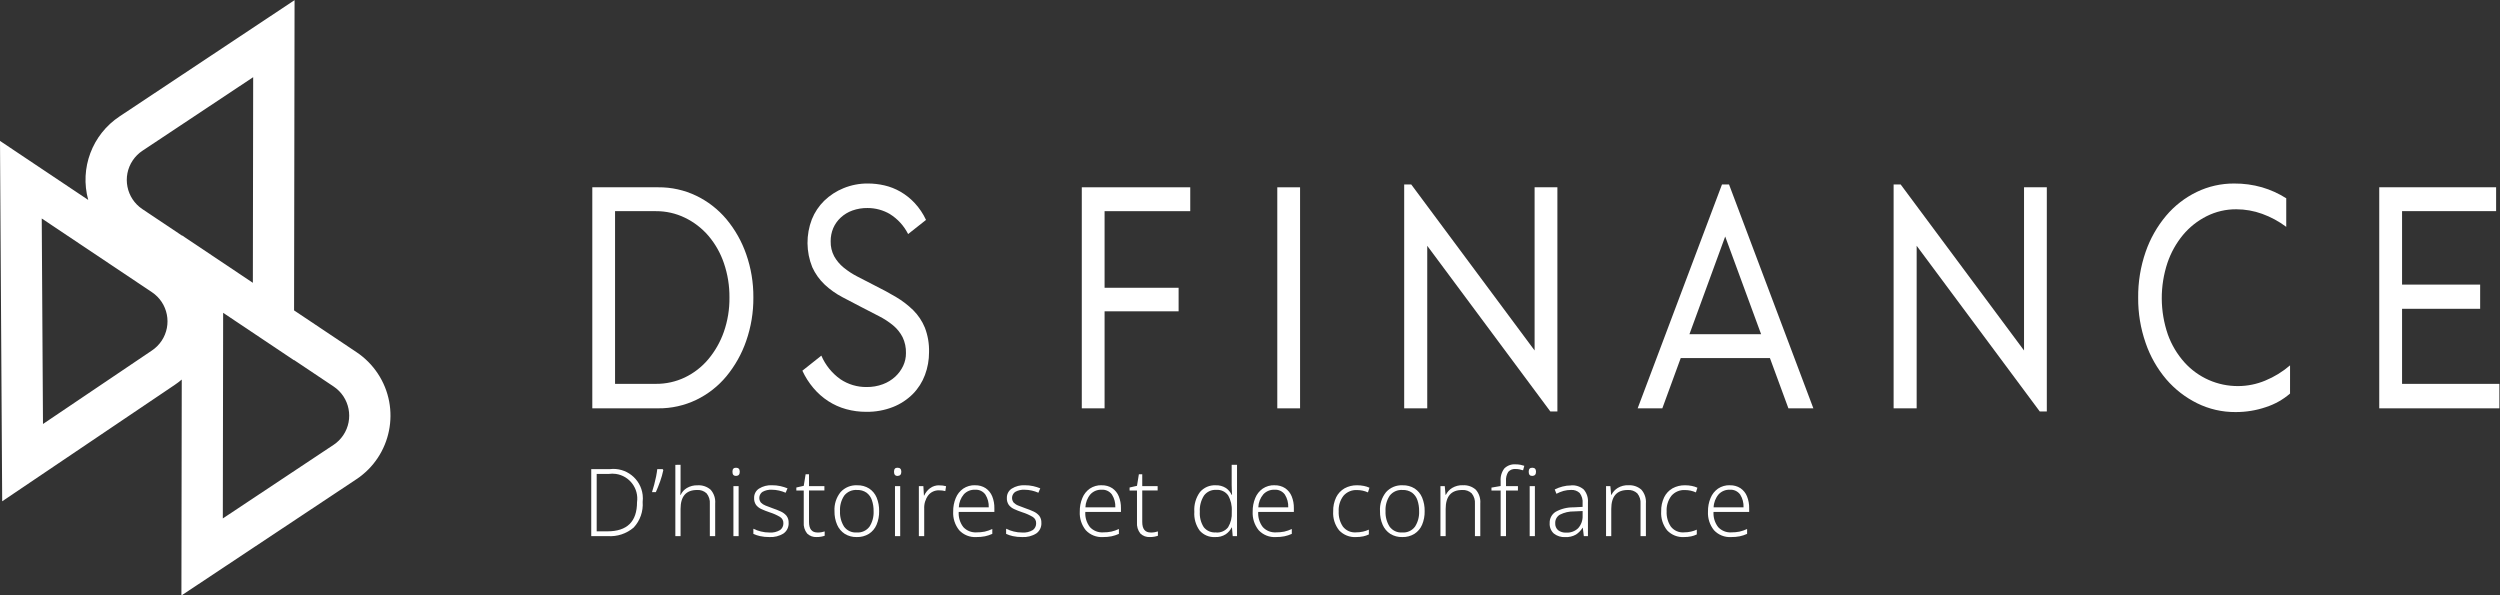
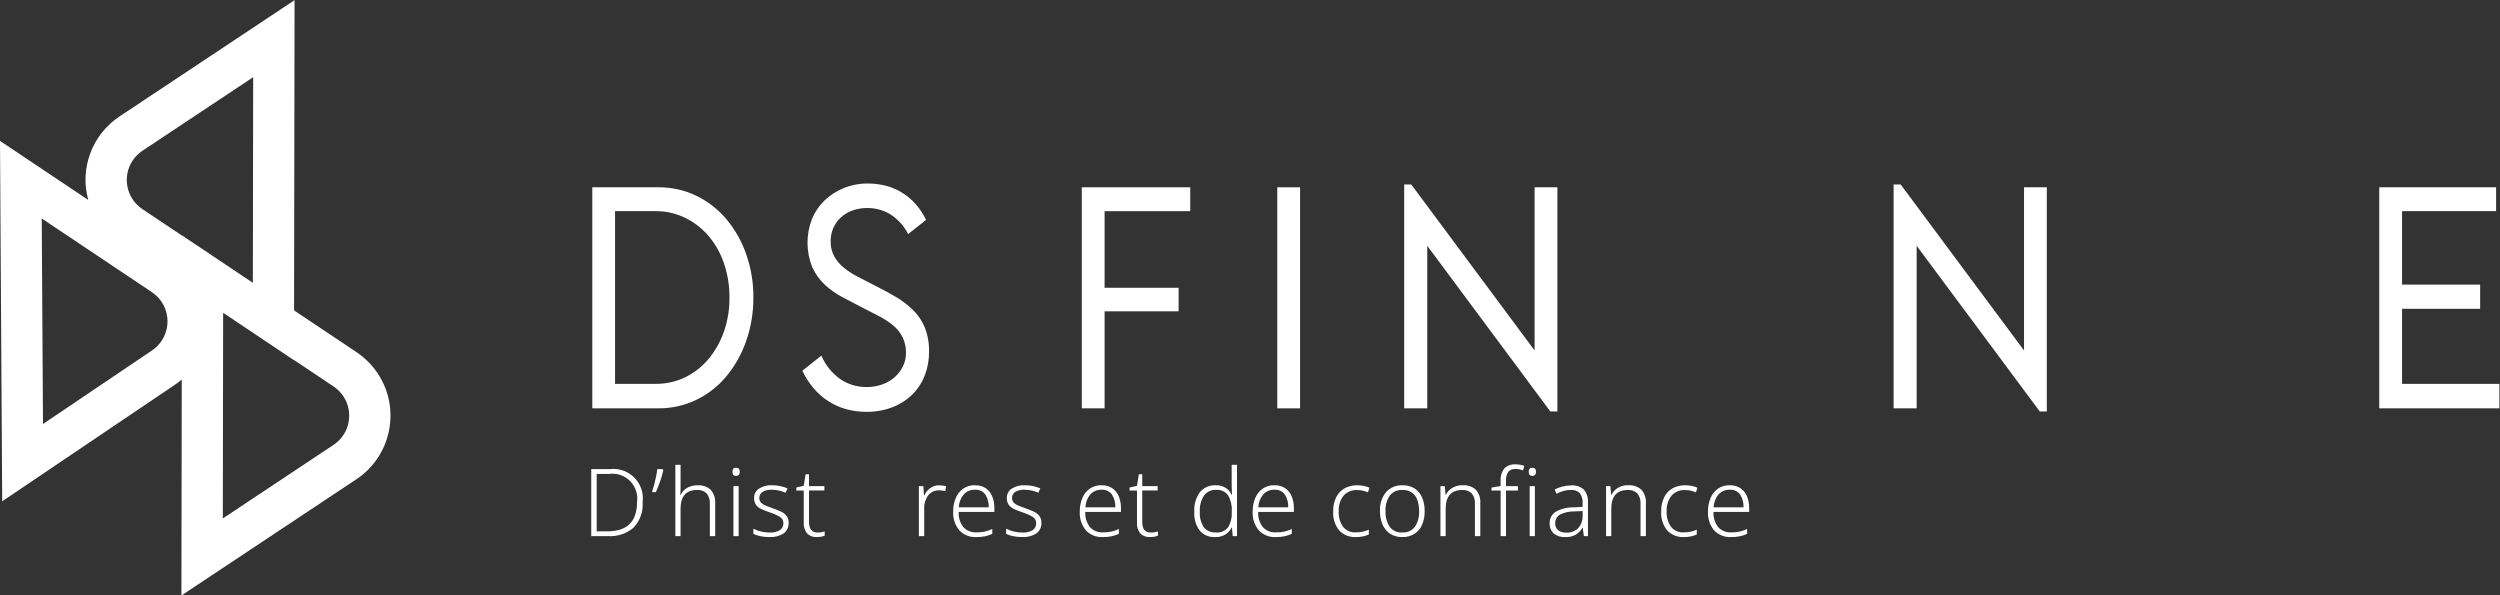
<svg xmlns="http://www.w3.org/2000/svg" version="1.1" id="svg2" xml:space="preserve" width="400.656" height="95.433" viewBox="0 0 400.656 95.433">
  <rect x="0" y="0" width="400.656" height="95.433" fill="#333333" stroke="none" />
  <defs id="defs6">
    <clipPath id="clipPath16">
      <path d="M 0,0 H 300.492 V 71.575 H 0 Z" id="path14" />
    </clipPath>
  </defs>
  <g id="g8" transform="matrix(1.333,0,0,-1.333,0,95.433)">
    <g id="g10">
      <g id="g12" clip-path="url(#clipPath16)">
        <g id="g18" transform="translate(42.872,29.247)">
          <path d="m 0,0 -7.517,5.028 0.059,37.3 -21.035,-13.975 c -3.297,-2.18 -4.819,-6.233 -3.772,-10.044 l -10.607,7.096 0.263,-43.328 20.737,13.991 c 0.296,0.198 0.581,0.414 0.852,0.645 l -0.041,-25.96 21.037,13.975 c 4.221,2.805 5.37,8.501 2.565,12.722 C 1.87,-1.541 1.007,-0.675 0,-0.001 m -25.748,24.222 13.314,8.845 -0.038,-24.722 -8.518,5.7 v -0.026 l -4.768,3.189 c -1.935,1.296 -2.454,3.915 -1.159,5.85 0.31,0.462 0.707,0.858 1.17,1.166 m 1.117,-24.033 -13.074,-8.82 -0.15,24.709 13.25,-8.863 c 1.935,-1.296 2.454,-3.915 1.159,-5.85 -0.313,-0.467 -0.716,-0.867 -1.185,-1.176 m 21.858,-11.329 -13.311,-8.846 0.039,24.723 8.518,-5.7 v 0.026 l 4.768,-3.19 c 1.935,-1.296 2.452,-3.916 1.156,-5.851 -0.309,-0.461 -0.707,-0.857 -1.17,-1.165" style="fill:#ffffff;fill-opacity:1;fill-rule:nonzero;stroke:none" id="path20" />
        </g>
        <g id="g22" transform="translate(71.211,49.075)">
          <path d="m 0,0 h 7.921 c 1.585,0.015 3.152,-0.333 4.581,-1.019 1.391,-0.671 2.625,-1.63 3.619,-2.812 1.04,-1.248 1.846,-2.674 2.379,-4.209 0.587,-1.673 0.879,-3.436 0.864,-5.209 0.014,-1.779 -0.278,-3.548 -0.864,-5.228 -0.533,-1.546 -1.339,-2.984 -2.379,-4.246 -0.99,-1.192 -2.224,-2.158 -3.619,-2.832 -1.429,-0.685 -2.996,-1.034 -4.581,-1.019 H 0 Z m 2.347,-23.631 h 5.315 c 1.201,-0.008 2.388,0.256 3.472,0.774 1.076,0.517 2.031,1.257 2.8,2.17 0.818,0.974 1.453,2.087 1.875,3.287 0.467,1.333 0.697,2.738 0.68,4.15 0.013,1.406 -0.213,2.803 -0.668,4.133 -0.407,1.202 -1.038,2.317 -1.859,3.285 -0.781,0.909 -1.741,1.648 -2.82,2.17 -1.087,0.528 -2.28,0.799 -3.488,0.792 H 2.343 l 0.392,0.453 v -21.667 z" style="fill:#ffffff;fill-opacity:1;fill-rule:nonzero;stroke:none" id="path24" />
        </g>
        <g id="g26" transform="translate(107.011,45.847)">
          <path d="m 0,0 c -0.82,0.483 -1.754,0.737 -2.706,0.736 -0.622,0.01 -1.24,-0.092 -1.826,-0.3 -0.519,-0.187 -0.995,-0.475 -1.4,-0.849 -0.385,-0.354 -0.692,-0.785 -0.9,-1.265 -0.211,-0.501 -0.317,-1.041 -0.31,-1.585 -0.018,-0.631 0.128,-1.255 0.424,-1.812 0.289,-0.512 0.67,-0.966 1.124,-1.34 0.519,-0.424 1.082,-0.791 1.679,-1.095 0.652,-0.339 1.348,-0.698 2.087,-1.076 0.913,-0.453 1.761,-0.912 2.543,-1.378 0.751,-0.443 1.446,-0.975 2.069,-1.585 0.602,-0.6 1.078,-1.314 1.4,-2.1 0.359,-0.939 0.529,-1.94 0.5,-2.945 0.004,-0.934 -0.162,-1.862 -0.489,-2.737 -0.318,-0.855 -0.812,-1.633 -1.451,-2.284 -0.678,-0.679 -1.488,-1.212 -2.38,-1.566 -1.032,-0.406 -2.134,-0.605 -3.243,-0.585 -0.811,-0.003 -1.618,0.105 -2.4,0.32 -0.762,0.209 -1.488,0.534 -2.152,0.963 -0.673,0.436 -1.278,0.97 -1.793,1.585 -0.533,0.629 -0.977,1.327 -1.321,2.076 l 2.282,1.812 c 0.486,-1.135 1.276,-2.115 2.282,-2.831 0.934,-0.629 2.037,-0.958 3.163,-0.944 0.667,-0.009 1.331,0.106 1.956,0.339 0.548,0.203 1.052,0.511 1.483,0.906 0.393,0.364 0.714,0.8 0.945,1.283 0.23,0.483 0.347,1.013 0.343,1.548 0.019,0.665 -0.12,1.325 -0.408,1.925 -0.277,0.537 -0.66,1.013 -1.124,1.4 -0.524,0.432 -1.094,0.805 -1.7,1.113 -0.652,0.341 -1.347,0.699 -2.086,1.076 -0.783,0.4 -1.565,0.809 -2.347,1.227 -0.763,0.402 -1.469,0.904 -2.1,1.492 -0.632,0.596 -1.141,1.309 -1.5,2.1 -0.745,1.844 -0.762,3.901 -0.048,5.757 0.335,0.837 0.841,1.595 1.484,2.227 0.668,0.647 1.453,1.159 2.314,1.51 0.936,0.384 1.939,0.576 2.95,0.566 C -1.992,3.683 -1.33,3.606 -0.683,3.457 -0.008,3.302 0.64,3.047 1.24,2.702 1.882,2.332 2.464,1.868 2.968,1.325 3.522,0.726 3.978,0.045 4.321,-0.695 l -2.152,-1.7 c -0.494,0.985 -1.249,1.816 -2.184,2.4" style="fill:#ffffff;fill-opacity:1;fill-rule:nonzero;stroke:none" id="path28" />
        </g>
        <g id="g30" transform="translate(143.1,46.205)">
          <path d="m 0,0 v 2.87 h -13.04 v -26.575 h 2.74 v 11.664 h 8.9 v 2.831 h -8.9 V 0 Z" style="fill:#ffffff;fill-opacity:1;fill-rule:nonzero;stroke:none" id="path32" />
        </g>
        <path d="m 153.565,49.074 h 2.738 V 22.499 h -2.738 z" style="fill:#ffffff;fill-opacity:1;fill-rule:nonzero;stroke:none" id="path34" />
        <g id="g36" transform="translate(168.821,49.415)">
          <path d="m 0,0 v -26.915 h 2.772 v 19.542 l 14.8,-19.919 h 0.847 V -0.34 h -2.74 V -19.958 L 0.848,0 Z" style="fill:#ffffff;fill-opacity:1;fill-rule:nonzero;stroke:none" id="path38" />
        </g>
        <g id="g40" transform="translate(203.115,31.409)">
-           <path d="M 0,0 4.3,11.749 8.619,0 Z m 11.9,-8.909 h 3 L 4.761,18.006 H 3.914 L -6.224,-8.907 h 2.966 l 2.21,6.038 H 9.679 Z" style="fill:#ffffff;fill-opacity:1;fill-rule:nonzero;stroke:none" id="path42" />
-         </g>
+           </g>
        <g id="g44" transform="translate(227.663,49.415)">
          <path d="m 0,0 v -26.915 h 2.771 v 19.543 l 14.8,-19.92 h 0.848 V -0.34 H 15.68 V -19.958 L 0.848,0 Z" style="fill:#ffffff;fill-opacity:1;fill-rule:nonzero;stroke:none" id="path46" />
        </g>
        <g id="g48" transform="translate(275.324,24.275)">
-           <path d="m 0,0 c -0.844,-0.727 -1.825,-1.279 -2.885,-1.623 -1.18,-0.404 -2.42,-0.607 -3.667,-0.6 -1.599,-0.012 -3.179,0.35 -4.613,1.057 -1.42,0.701 -2.685,1.682 -3.717,2.883 -1.091,1.286 -1.931,2.765 -2.477,4.36 -0.609,1.747 -0.914,3.585 -0.9,5.435 -0.021,1.882 0.284,3.753 0.9,5.531 0.548,1.585 1.382,3.056 2.461,4.34 1.01,1.196 2.26,2.166 3.668,2.85 1.407,0.681 2.952,1.03 4.515,1.02 1.13,0.009 2.255,-0.143 3.342,-0.453 1.03,-0.301 2.012,-0.746 2.917,-1.321 v -3.435 c -0.884,0.663 -1.861,1.191 -2.9,1.566 -0.994,0.36 -2.043,0.545 -3.1,0.547 -1.239,0.01 -2.462,-0.275 -3.569,-0.831 -1.089,-0.547 -2.055,-1.311 -2.837,-2.246 -0.824,-0.997 -1.459,-2.135 -1.875,-3.36 -0.929,-2.803 -0.912,-5.833 0.049,-8.625 0.442,-1.231 1.118,-2.365 1.989,-3.34 1.65,-1.835 4.007,-2.875 6.475,-2.855 1.114,0.005 2.216,0.23 3.243,0.66 1.086,0.446 2.093,1.065 2.983,1.831 z" style="fill:#ffffff;fill-opacity:1;fill-rule:nonzero;stroke:none" id="path50" />
-         </g>
+           </g>
        <g id="g52" transform="translate(286.049,49.075)">
          <path d="m 0,0 v -26.575 h 14.443 v 2.944 h -11.7 v 9.022 h 9.389 V -11.7 H 2.743 v 8.83 H 14.051 V 0 Z" style="fill:#ffffff;fill-opacity:1;fill-rule:nonzero;stroke:none" id="path54" />
        </g>
        <g id="g56" transform="translate(76.588,11.22)">
          <path d="m 0,0 c 0.235,1.64 -0.905,3.16 -2.545,3.395 -0.282,0.041 -0.568,0.041 -0.85,0 H -4.85 v -6.903 h 1.286 C -1.188,-3.508 0,-2.338 0,0.001 M 0.677,0.024 C 0.76,-1.104 0.372,-2.215 -0.395,-3.046 -1.259,-3.79 -2.382,-4.163 -3.519,-4.083 H -5.505 V 3.97 h 2.234 C -1.327,4.207 0.44,2.823 0.677,0.879 0.711,0.595 0.711,0.308 0.677,0.024" style="fill:#ffffff;fill-opacity:1;fill-rule:nonzero;stroke:none" id="path58" />
        </g>
        <g id="g60" transform="translate(79.668,15.191)">
          <path d="m 0,0 0.079,-0.113 c -0.092,-0.458 -0.218,-0.908 -0.376,-1.347 -0.167,-0.471 -0.34,-0.905 -0.519,-1.304 h -0.462 c 0.09,0.28 0.178,0.579 0.264,0.904 0.087,0.325 0.162,0.646 0.227,0.969 0.065,0.323 0.11,0.62 0.14,0.891 z" style="fill:#ffffff;fill-opacity:1;fill-rule:nonzero;stroke:none" id="path62" />
        </g>
        <g id="g64" transform="translate(81.822,15.71)">
          <path d="m 0,0 v -2.757 c 0,-0.301 -0.011,-0.587 -0.034,-0.858 h 0.045 c 0.161,0.343 0.42,0.63 0.745,0.824 0.388,0.229 0.835,0.343 1.286,0.327 0.574,0.039 1.14,-0.152 1.574,-0.53 0.401,-0.455 0.598,-1.054 0.546,-1.658 V -8.578 H 3.519 v 3.882 C 3.558,-4.241 3.418,-3.788 3.131,-3.433 2.822,-3.144 2.407,-2.996 1.985,-3.027 0.662,-3.027 0,-3.786 0,-5.304 v -3.272 h -0.627 v 8.572 z" style="fill:#ffffff;fill-opacity:1;fill-rule:nonzero;stroke:none" id="path66" />
        </g>
        <path d="m 88.803,7.137 h -0.627 v 6.007 h 0.627 z m -0.314,8.222 c 0.299,0 0.449,-0.162 0.45,-0.484 0.001,-0.323 -0.149,-0.49 -0.45,-0.502 -0.287,0 -0.429,0.166 -0.429,0.502 0,0.336 0.142,0.484 0.429,0.484" style="fill:#ffffff;fill-opacity:1;fill-rule:nonzero;stroke:none" id="path68" />
        <g id="g70" transform="translate(94.816,8.726)">
          <path d="m 0,0 c 0.025,-0.496 -0.202,-0.971 -0.603,-1.263 -0.513,-0.323 -1.115,-0.477 -1.721,-0.439 -0.373,-0.005 -0.745,0.033 -1.11,0.112 -0.278,0.06 -0.549,0.151 -0.807,0.27 v 0.621 c 0.287,-0.144 0.59,-0.256 0.902,-0.332 0.339,-0.086 0.688,-0.128 1.038,-0.126 0.446,-0.036 0.892,0.069 1.275,0.3 0.259,0.19 0.407,0.497 0.394,0.818 0.012,0.31 -0.146,0.602 -0.412,0.761 -0.389,0.229 -0.804,0.412 -1.235,0.548 -0.368,0.125 -0.694,0.25 -0.975,0.382 -0.258,0.109 -0.485,0.282 -0.66,0.501 -0.17,0.247 -0.253,0.542 -0.237,0.841 -0.015,0.453 0.207,0.881 0.587,1.128 0.469,0.292 1.016,0.434 1.567,0.406 0.34,0.003 0.679,-0.033 1.011,-0.106 0.29,-0.066 0.574,-0.154 0.851,-0.265 l -0.226,-0.53 c -0.254,0.112 -0.519,0.199 -0.79,0.26 -0.287,0.066 -0.582,0.1 -0.877,0.101 C -2.412,4.009 -2.795,3.922 -3.133,3.737 -3.541,3.465 -3.651,2.913 -3.379,2.505 -3.366,2.485 -3.351,2.465 -3.336,2.446 -3.18,2.288 -2.991,2.165 -2.784,2.086 -2.543,1.984 -2.25,1.872 -1.906,1.753 -1.578,1.643 -1.256,1.515 -0.941,1.37 -0.675,1.251 -0.44,1.074 -0.253,0.851 -0.074,0.606 0.014,0.307 -0.003,0.004" style="fill:#ffffff;fill-opacity:1;fill-rule:nonzero;stroke:none" id="path72" />
        </g>
        <g id="g74" transform="translate(98.28,7.566)">
          <path d="m 0,0 c 0.16,0 0.32,0.013 0.479,0.039 0.132,0.022 0.262,0.054 0.39,0.096 V -0.384 C 0.731,-0.433 0.589,-0.471 0.445,-0.496 0.268,-0.528 0.089,-0.543 -0.09,-0.541 c -0.426,-0.027 -0.844,0.126 -1.151,0.422 -0.305,0.384 -0.451,0.871 -0.407,1.36 v 3.812 h -0.891 v 0.361 l 0.891,0.203 0.225,1.388 h 0.408 V 5.578 h 1.85 V 5.06 h -1.85 V 1.27 C -1.015,0.427 -0.677,0.006 0,0.006" style="fill:#ffffff;fill-opacity:1;fill-rule:nonzero;stroke:none" id="path76" />
        </g>
        <g id="g78" transform="translate(100.992,10.136)">
-           <path d="m 0,0 c -0.031,-0.653 0.139,-1.301 0.486,-1.855 0.35,-0.484 0.926,-0.751 1.522,-0.706 0.601,-0.045 1.183,0.222 1.541,0.706 C 3.899,-1.302 4.071,-0.654 4.039,0 4.047,0.449 3.977,0.895 3.835,1.321 3.718,1.68 3.493,1.994 3.192,2.222 2.855,2.454 2.451,2.568 2.042,2.549 1.45,2.591 0.876,2.337 0.508,1.872 0.14,1.32 -0.038,0.663 0,0 M 4.704,0 C 4.716,-0.561 4.61,-1.118 4.393,-1.636 4.204,-2.081 3.886,-2.46 3.48,-2.723 3.038,-2.994 2.526,-3.129 2.008,-3.112 1.503,-3.126 1.006,-2.994 0.575,-2.73 0.17,-2.466 -0.15,-2.089 -0.343,-1.646 -0.568,-1.127 -0.677,-0.565 -0.664,0 -0.713,0.827 -0.452,1.643 0.066,2.29 0.573,2.849 1.304,3.151 2.058,3.113 2.568,3.13 3.072,2.995 3.506,2.725 3.906,2.459 4.219,2.081 4.404,1.637 4.615,1.117 4.717,0.56 4.704,0" style="fill:#ffffff;fill-opacity:1;fill-rule:nonzero;stroke:none" id="path80" />
-         </g>
-         <path d="m 108.228,7.137 h -0.627 v 6.007 h 0.627 z m -0.315,8.222 c 0.299,0 0.449,-0.162 0.45,-0.484 0,-0.323 -0.15,-0.49 -0.45,-0.502 -0.286,0 -0.429,0.168 -0.429,0.502 0,0.334 0.143,0.495 0.429,0.484" style="fill:#ffffff;fill-opacity:1;fill-rule:nonzero;stroke:none" id="path82" />
+           </g>
        <g id="g84" transform="translate(112.931,13.239)">
          <path d="m 0,0 c 0.274,0.005 0.548,-0.029 0.812,-0.102 l -0.09,-0.586 c -0.119,0.03 -0.239,0.052 -0.361,0.068 -0.127,0.015 -0.255,0.022 -0.384,0.021 -0.509,0.022 -0.998,-0.202 -1.313,-0.603 -0.34,-0.465 -0.509,-1.032 -0.48,-1.607 v -3.293 h -0.643 v 6.007 h 0.541 l 0.068,-1.128 h 0.034 c 0.153,0.341 0.387,0.639 0.683,0.868 0.323,0.247 0.722,0.374 1.128,0.361" style="fill:#ffffff;fill-opacity:1;fill-rule:nonzero;stroke:none" id="path86" />
        </g>
        <g id="g88" transform="translate(117.215,12.715)">
          <path d="M 0,0 C -0.504,0.018 -0.992,-0.183 -1.336,-0.553 -1.708,-0.993 -1.921,-1.545 -1.94,-2.121 H 1.658 C 1.683,-1.581 1.543,-1.046 1.257,-0.588 0.971,-0.186 0.496,0.036 0.004,0 m 0.007,0.535 c 0.455,0.016 0.904,-0.108 1.286,-0.356 0.35,-0.241 0.62,-0.581 0.779,-0.975 0.18,-0.452 0.268,-0.936 0.259,-1.422 v -0.45 h -4.286 c -0.044,-0.655 0.153,-1.302 0.552,-1.823 0.407,-0.441 0.992,-0.675 1.591,-0.636 0.329,-0.004 0.658,0.025 0.981,0.089 0.315,0.072 0.621,0.178 0.914,0.316 V -5.308 C 1.801,-5.438 1.503,-5.536 1.196,-5.601 0.857,-5.666 0.514,-5.696 0.169,-5.691 c -0.776,-0.049 -1.534,0.253 -2.064,0.823 -0.51,0.633 -0.767,1.433 -0.722,2.245 -0.01,0.559 0.096,1.113 0.311,1.629 0.184,0.454 0.495,0.846 0.896,1.128 0.42,0.28 0.917,0.422 1.421,0.407" style="fill:#ffffff;fill-opacity:1;fill-rule:nonzero;stroke:none" id="path90" />
        </g>
        <g id="g92" transform="translate(125.203,8.726)">
          <path d="m 0,0 c 0.025,-0.496 -0.202,-0.971 -0.603,-1.263 -0.513,-0.323 -1.115,-0.477 -1.721,-0.439 -0.373,-0.005 -0.745,0.033 -1.11,0.112 -0.278,0.06 -0.549,0.151 -0.807,0.27 v 0.621 c 0.287,-0.144 0.59,-0.256 0.902,-0.332 0.339,-0.086 0.688,-0.128 1.038,-0.126 0.446,-0.036 0.892,0.069 1.275,0.3 0.259,0.19 0.407,0.497 0.394,0.818 0.012,0.31 -0.146,0.602 -0.412,0.761 -0.389,0.229 -0.804,0.412 -1.235,0.548 -0.368,0.125 -0.694,0.25 -0.975,0.382 -0.258,0.109 -0.485,0.282 -0.66,0.501 -0.17,0.247 -0.253,0.542 -0.237,0.841 -0.015,0.453 0.207,0.881 0.587,1.128 0.469,0.292 1.016,0.434 1.567,0.406 0.34,0.003 0.679,-0.033 1.011,-0.106 0.29,-0.066 0.574,-0.154 0.851,-0.265 l -0.226,-0.53 c -0.254,0.112 -0.519,0.199 -0.79,0.26 -0.287,0.066 -0.582,0.1 -0.877,0.101 C -2.412,4.009 -2.795,3.922 -3.133,3.737 -3.541,3.465 -3.651,2.913 -3.379,2.505 -3.366,2.485 -3.351,2.465 -3.336,2.446 -3.18,2.288 -2.991,2.165 -2.784,2.086 -2.543,1.984 -2.25,1.872 -1.906,1.753 -1.578,1.643 -1.256,1.515 -0.941,1.37 -0.675,1.251 -0.44,1.074 -0.253,0.851 -0.074,0.606 0.014,0.307 -0.003,0.004" style="fill:#ffffff;fill-opacity:1;fill-rule:nonzero;stroke:none" id="path94" />
        </g>
        <g id="g96" transform="translate(132.435,12.715)">
          <path d="M 0,0 C -0.505,0.019 -0.993,-0.183 -1.337,-0.553 -1.708,-0.993 -1.921,-1.545 -1.94,-2.121 H 1.657 C 1.682,-1.581 1.542,-1.046 1.256,-0.588 0.97,-0.186 0.494,0.037 0.003,0 m 0.008,0.535 c 0.455,0.016 0.904,-0.108 1.286,-0.356 0.349,-0.242 0.619,-0.581 0.777,-0.975 0.18,-0.452 0.269,-0.936 0.26,-1.422 v -0.45 h -4.285 c -0.044,-0.655 0.152,-1.303 0.552,-1.823 0.407,-0.441 0.992,-0.675 1.591,-0.636 0.329,-0.005 0.657,0.025 0.98,0.089 0.315,0.072 0.622,0.178 0.915,0.316 V -5.308 C 1.801,-5.438 1.503,-5.536 1.196,-5.601 0.857,-5.666 0.514,-5.696 0.169,-5.691 c -0.777,-0.049 -1.535,0.253 -2.065,0.823 -0.51,0.633 -0.767,1.433 -0.721,2.245 -0.01,0.559 0.096,1.113 0.311,1.629 0.184,0.455 0.495,0.846 0.896,1.128 0.42,0.28 0.917,0.422 1.421,0.407" style="fill:#ffffff;fill-opacity:1;fill-rule:nonzero;stroke:none" id="path98" />
        </g>
        <g id="g100" transform="translate(138.344,7.566)">
          <path d="M 0,0 C 0.16,0 0.32,0.013 0.479,0.039 0.611,0.06 0.741,0.093 0.869,0.135 V -0.384 C 0.731,-0.433 0.589,-0.471 0.445,-0.496 0.268,-0.528 0.089,-0.543 -0.09,-0.541 c -0.426,-0.027 -0.843,0.126 -1.151,0.422 -0.304,0.385 -0.449,0.871 -0.406,1.36 v 3.812 h -0.891 v 0.361 l 0.891,0.203 0.226,1.388 h 0.406 V 5.578 h 1.85 V 5.06 h -1.85 V 1.27 C -1.015,0.427 -0.677,0.006 0,0.006" style="fill:#ffffff;fill-opacity:1;fill-rule:nonzero;stroke:none" id="path102" />
        </g>
        <g id="g104" transform="translate(146.174,7.575)">
          <path d="m 0,0 c 0.567,-0.057 1.124,0.179 1.478,0.627 0.326,0.546 0.479,1.179 0.44,1.814 v 0.12 C 1.958,3.224 1.805,3.884 1.478,4.462 1.15,4.919 0.605,5.169 0.045,5.121 -0.527,5.156 -1.079,4.9 -1.421,4.439 -1.788,3.859 -1.964,3.178 -1.923,2.493 -1.967,1.838 -1.801,1.186 -1.449,0.633 -1.101,0.198 -0.56,-0.036 -0.005,0.006 M -0.08,-0.551 c -0.705,-0.043 -1.39,0.242 -1.856,0.772 -0.477,0.657 -0.706,1.462 -0.648,2.272 -0.059,0.845 0.182,1.685 0.681,2.37 0.468,0.547 1.162,0.846 1.88,0.811 C 0.411,5.693 0.84,5.579 1.207,5.348 1.512,5.143 1.754,4.857 1.906,4.523 H 1.951 C 1.944,4.704 1.934,4.899 1.923,5.121 1.911,5.343 1.906,5.531 1.906,5.698 V 8.133 H 2.549 V -0.44 H 2.03 L 1.94,0.599 H 1.906 C 1.74,0.274 1.496,-0.006 1.196,-0.214 0.817,-0.457 0.371,-0.575 -0.079,-0.551" style="fill:#ffffff;fill-opacity:1;fill-rule:nonzero;stroke:none" id="path106" />
        </g>
        <g id="g108" transform="translate(153.222,12.715)">
          <path d="M 0,0 C -0.504,0.018 -0.992,-0.183 -1.336,-0.553 -1.708,-0.993 -1.921,-1.545 -1.94,-2.121 H 1.658 C 1.683,-1.581 1.543,-1.046 1.257,-0.588 0.971,-0.186 0.496,0.037 0.004,0 m 0.007,0.535 c 0.455,0.016 0.904,-0.108 1.286,-0.356 0.35,-0.241 0.62,-0.581 0.778,-0.975 0.181,-0.452 0.269,-0.936 0.26,-1.422 v -0.45 h -4.286 c -0.044,-0.655 0.153,-1.302 0.552,-1.823 0.407,-0.441 0.992,-0.675 1.591,-0.636 0.329,-0.004 0.658,0.025 0.981,0.089 0.315,0.072 0.621,0.178 0.914,0.316 V -5.308 C 1.801,-5.438 1.503,-5.536 1.196,-5.601 0.857,-5.666 0.514,-5.696 0.169,-5.691 c -0.776,-0.049 -1.534,0.253 -2.064,0.823 -0.51,0.633 -0.767,1.433 -0.722,2.245 -0.01,0.559 0.096,1.113 0.311,1.629 0.184,0.454 0.495,0.846 0.896,1.128 0.42,0.28 0.917,0.422 1.421,0.407" style="fill:#ffffff;fill-opacity:1;fill-rule:nonzero;stroke:none" id="path110" />
        </g>
        <g id="g112" transform="translate(163.036,7.024)">
          <path d="m 0,0 c -0.765,-0.047 -1.511,0.249 -2.035,0.807 -0.514,0.642 -0.77,1.452 -0.717,2.272 -0.018,0.59 0.106,1.176 0.361,1.709 0.222,0.45 0.573,0.823 1.009,1.072 0.461,0.251 0.979,0.377 1.504,0.366 C 0.396,6.228 0.671,6.201 0.94,6.147 1.171,6.102 1.396,6.029 1.61,5.932 L 1.43,5.369 C 1.019,5.555 0.573,5.651 0.122,5.651 -0.501,5.687 -1.105,5.433 -1.514,4.963 -1.923,4.427 -2.127,3.763 -2.089,3.091 -2.121,2.444 -1.946,1.803 -1.588,1.263 -1.216,0.781 -0.627,0.518 -0.02,0.564 0.264,0.562 0.548,0.592 0.826,0.653 1.07,0.707 1.309,0.787 1.537,0.891 V 0.316 C 1.321,0.211 1.094,0.133 0.86,0.084 0.574,0.025 0.283,-0.003 -0.009,0" style="fill:#ffffff;fill-opacity:1;fill-rule:nonzero;stroke:none" id="path114" />
        </g>
        <g id="g116" transform="translate(166.578,10.136)">
          <path d="M 0,0 C -0.031,-0.653 0.138,-1.3 0.485,-1.855 0.836,-2.339 1.413,-2.606 2.009,-2.561 2.609,-2.607 3.19,-2.34 3.547,-1.855 3.898,-1.302 4.069,-0.654 4.038,0 4.046,0.449 3.977,0.895 3.835,1.321 3.717,1.68 3.493,1.994 3.192,2.222 2.855,2.454 2.451,2.568 2.042,2.549 1.45,2.591 0.876,2.338 0.508,1.872 0.139,1.32 -0.039,0.663 0,0 M 4.704,0 C 4.716,-0.561 4.611,-1.118 4.394,-1.636 4.205,-2.081 3.886,-2.46 3.479,-2.723 3.038,-2.993 2.527,-3.129 2.009,-3.112 1.504,-3.127 1.006,-2.994 0.575,-2.73 0.169,-2.466 -0.15,-2.089 -0.343,-1.646 -0.569,-1.127 -0.679,-0.565 -0.665,0 -0.716,0.827 -0.456,1.644 0.063,2.29 0.569,2.849 1.3,3.151 2.053,3.113 2.564,3.13 3.069,2.995 3.503,2.725 3.903,2.459 4.215,2.08 4.399,1.637 4.612,1.118 4.716,0.561 4.704,0" style="fill:#ffffff;fill-opacity:1;fill-rule:nonzero;stroke:none" id="path118" />
        </g>
        <g id="g120" transform="translate(175.86,13.251)">
          <path d="M 0,0 C 0.572,0.04 1.137,-0.151 1.568,-0.53 1.966,-0.986 2.162,-1.585 2.111,-2.188 V -6.114 H 1.466 v 3.877 c 0.039,0.455 -0.1,0.908 -0.388,1.263 -0.308,0.29 -0.724,0.437 -1.146,0.406 -1.322,0 -1.983,-0.759 -1.985,-2.278 V -6.117 H -2.68 v 6.01 h 0.519 l 0.092,-1.037 h 0.045 c 0.167,0.34 0.428,0.626 0.752,0.823 0.386,0.23 0.83,0.343 1.28,0.327" style="fill:#ffffff;fill-opacity:1;fill-rule:nonzero;stroke:none" id="path122" />
        </g>
        <g id="g124" transform="translate(182.495,12.619)">
          <path d="M 0,0 H -1.434 V -5.482 H -2.077 V 0 h -1.105 v 0.35 l 1.105,0.191 v 0.587 c -0.045,0.547 0.114,1.091 0.446,1.528 0.357,0.351 0.849,0.53 1.348,0.491 C -0.09,3.148 0.102,3.132 0.292,3.097 0.452,3.064 0.61,3.022 0.766,2.972 L 0.62,2.43 C 0.478,2.476 0.333,2.514 0.186,2.543 0.031,2.573 -0.126,2.588 -0.283,2.588 -0.613,2.618 -0.938,2.491 -1.161,2.245 -1.369,1.913 -1.464,1.523 -1.431,1.133 V 0.525 h 1.434 z" style="fill:#ffffff;fill-opacity:1;fill-rule:nonzero;stroke:none" id="path126" />
        </g>
        <path d="m 184.535,7.137 h -0.627 v 6.007 h 0.627 z m -0.316,8.222 c 0.301,0 0.451,-0.162 0.451,-0.484 0,-0.323 -0.15,-0.49 -0.451,-0.502 -0.287,0 -0.428,0.166 -0.428,0.502 0,0.336 0.141,0.484 0.428,0.484" style="fill:#ffffff;fill-opacity:1;fill-rule:nonzero;stroke:none" id="path128" />
        <g id="g130" transform="translate(190.274,10.152)">
          <path d="m 0,0 -1.015,-0.045 c -0.595,0.011 -1.183,-0.123 -1.715,-0.39 -0.366,-0.211 -0.584,-0.609 -0.564,-1.031 -0.02,-0.32 0.109,-0.631 0.35,-0.841 0.276,-0.205 0.615,-0.307 0.959,-0.287 0.536,-0.034 1.061,0.158 1.449,0.53 0.364,0.408 0.556,0.942 0.536,1.489 z M -1.374,3.087 C -0.823,3.13 -0.278,2.949 0.138,2.586 0.507,2.151 0.687,1.586 0.639,1.018 V -3.02 H 0.145 L 0.02,-2.007 h -0.023 c -0.2,-0.326 -0.469,-0.605 -0.789,-0.817 -0.397,-0.227 -0.852,-0.334 -1.309,-0.309 -0.49,-0.027 -0.973,0.125 -1.359,0.428 -0.35,0.32 -0.534,0.781 -0.502,1.254 -0.022,0.553 0.256,1.075 0.728,1.365 0.654,0.36 1.391,0.543 2.137,0.53 L -0.003,0.5 V 0.917 C 0.041,1.365 -0.086,1.812 -0.357,2.171 -0.639,2.432 -1.018,2.565 -1.401,2.537 -1.702,2.538 -2.002,2.498 -2.292,2.42 -2.589,2.335 -2.877,2.22 -3.15,2.075 l -0.203,0.519 c 0.295,0.15 0.605,0.267 0.925,0.35 0.343,0.091 0.695,0.136 1.049,0.135" style="fill:#ffffff;fill-opacity:1;fill-rule:nonzero;stroke:none" id="path132" />
        </g>
        <g id="g134" transform="translate(195.77,13.251)">
          <path d="M 0,0 C 0.572,0.04 1.137,-0.151 1.568,-0.53 1.966,-0.986 2.162,-1.585 2.111,-2.188 V -6.114 H 1.466 v 3.877 c 0.039,0.455 -0.1,0.908 -0.388,1.263 -0.308,0.29 -0.724,0.437 -1.146,0.406 -1.322,0 -1.983,-0.759 -1.985,-2.278 V -6.117 H -2.68 v 6.01 h 0.519 l 0.092,-1.037 h 0.045 c 0.167,0.34 0.428,0.626 0.752,0.823 0.386,0.23 0.83,0.343 1.28,0.327" style="fill:#ffffff;fill-opacity:1;fill-rule:nonzero;stroke:none" id="path136" />
        </g>
        <g id="g138" transform="translate(202.47,7.024)">
          <path d="m 0,0 c -0.765,-0.047 -1.511,0.249 -2.035,0.807 -0.514,0.642 -0.77,1.452 -0.717,2.272 -0.018,0.59 0.106,1.176 0.361,1.709 0.22,0.449 0.569,0.822 1.002,1.072 0.461,0.251 0.98,0.377 1.504,0.366 C 0.39,6.228 0.664,6.201 0.934,6.147 1.165,6.102 1.39,6.029 1.604,5.932 L 1.424,5.369 C 1.013,5.555 0.567,5.651 0.115,5.651 -0.507,5.687 -1.111,5.433 -1.52,4.963 -1.929,4.427 -2.133,3.763 -2.096,3.091 -2.127,2.444 -1.952,1.803 -1.594,1.263 -1.223,0.781 -0.633,0.518 -0.026,0.564 0.258,0.562 0.542,0.592 0.82,0.653 1.064,0.707 1.302,0.787 1.53,0.891 V 0.316 C 1.315,0.211 1.088,0.133 0.854,0.084 0.568,0.025 0.277,-0.003 -0.015,0" style="fill:#ffffff;fill-opacity:1;fill-rule:nonzero;stroke:none" id="path140" />
        </g>
        <g id="g142" transform="translate(207.962,12.715)">
          <path d="M 0,0 C -0.504,0.018 -0.992,-0.184 -1.336,-0.553 -1.707,-0.993 -1.92,-1.545 -1.94,-2.121 h 3.598 c 0.025,0.54 -0.114,1.075 -0.4,1.533 C 0.972,-0.187 0.497,0.036 0.005,0 m 0.008,0.535 c 0.454,0.016 0.903,-0.108 1.284,-0.356 0.35,-0.241 0.621,-0.58 0.778,-0.975 0.181,-0.452 0.269,-0.936 0.26,-1.422 v -0.45 h -4.286 c -0.043,-0.655 0.154,-1.303 0.554,-1.823 0.406,-0.44 0.99,-0.674 1.589,-0.636 0.329,-0.004 0.659,0.025 0.982,0.089 0.315,0.073 0.621,0.178 0.913,0.316 V -5.308 C 1.801,-5.438 1.503,-5.537 1.196,-5.601 0.858,-5.666 0.514,-5.696 0.17,-5.691 c -0.777,-0.049 -1.535,0.253 -2.065,0.823 -0.51,0.633 -0.767,1.433 -0.722,2.245 -0.009,0.559 0.096,1.113 0.311,1.629 0.184,0.454 0.495,0.846 0.896,1.128 0.421,0.28 0.918,0.422 1.423,0.407" style="fill:#ffffff;fill-opacity:1;fill-rule:nonzero;stroke:none" id="path144" />
        </g>
      </g>
    </g>
  </g>
</svg>